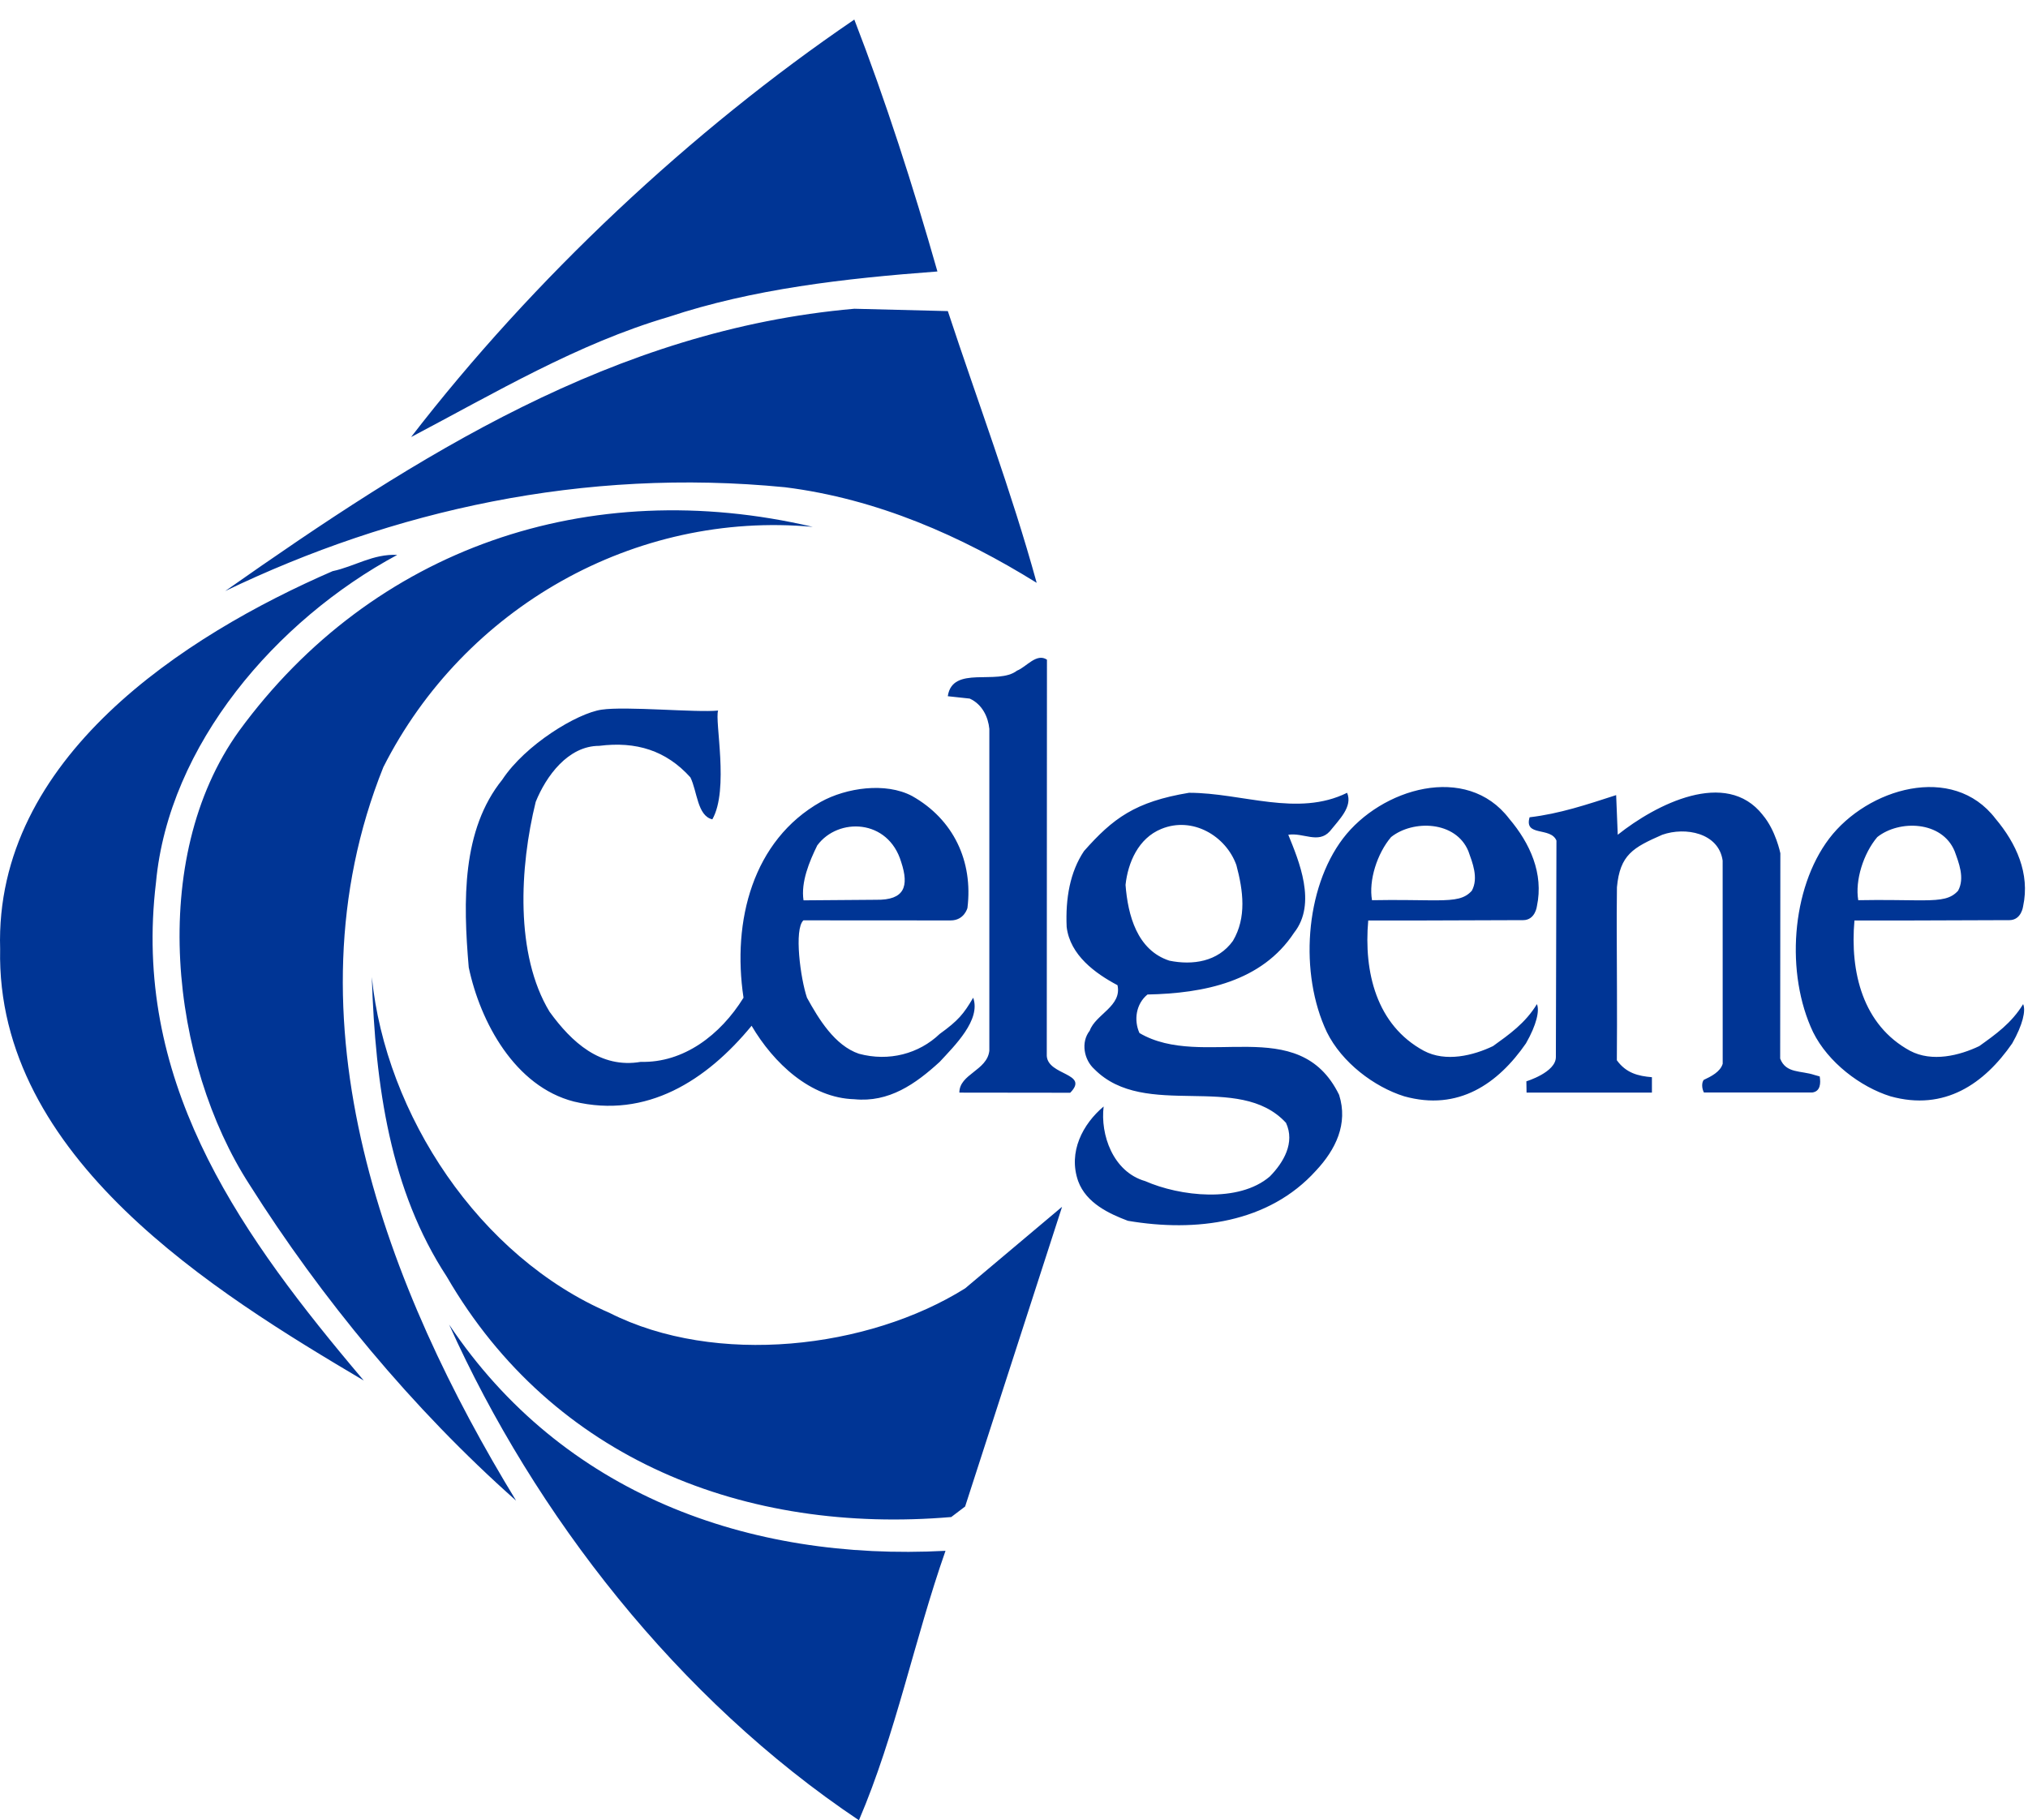
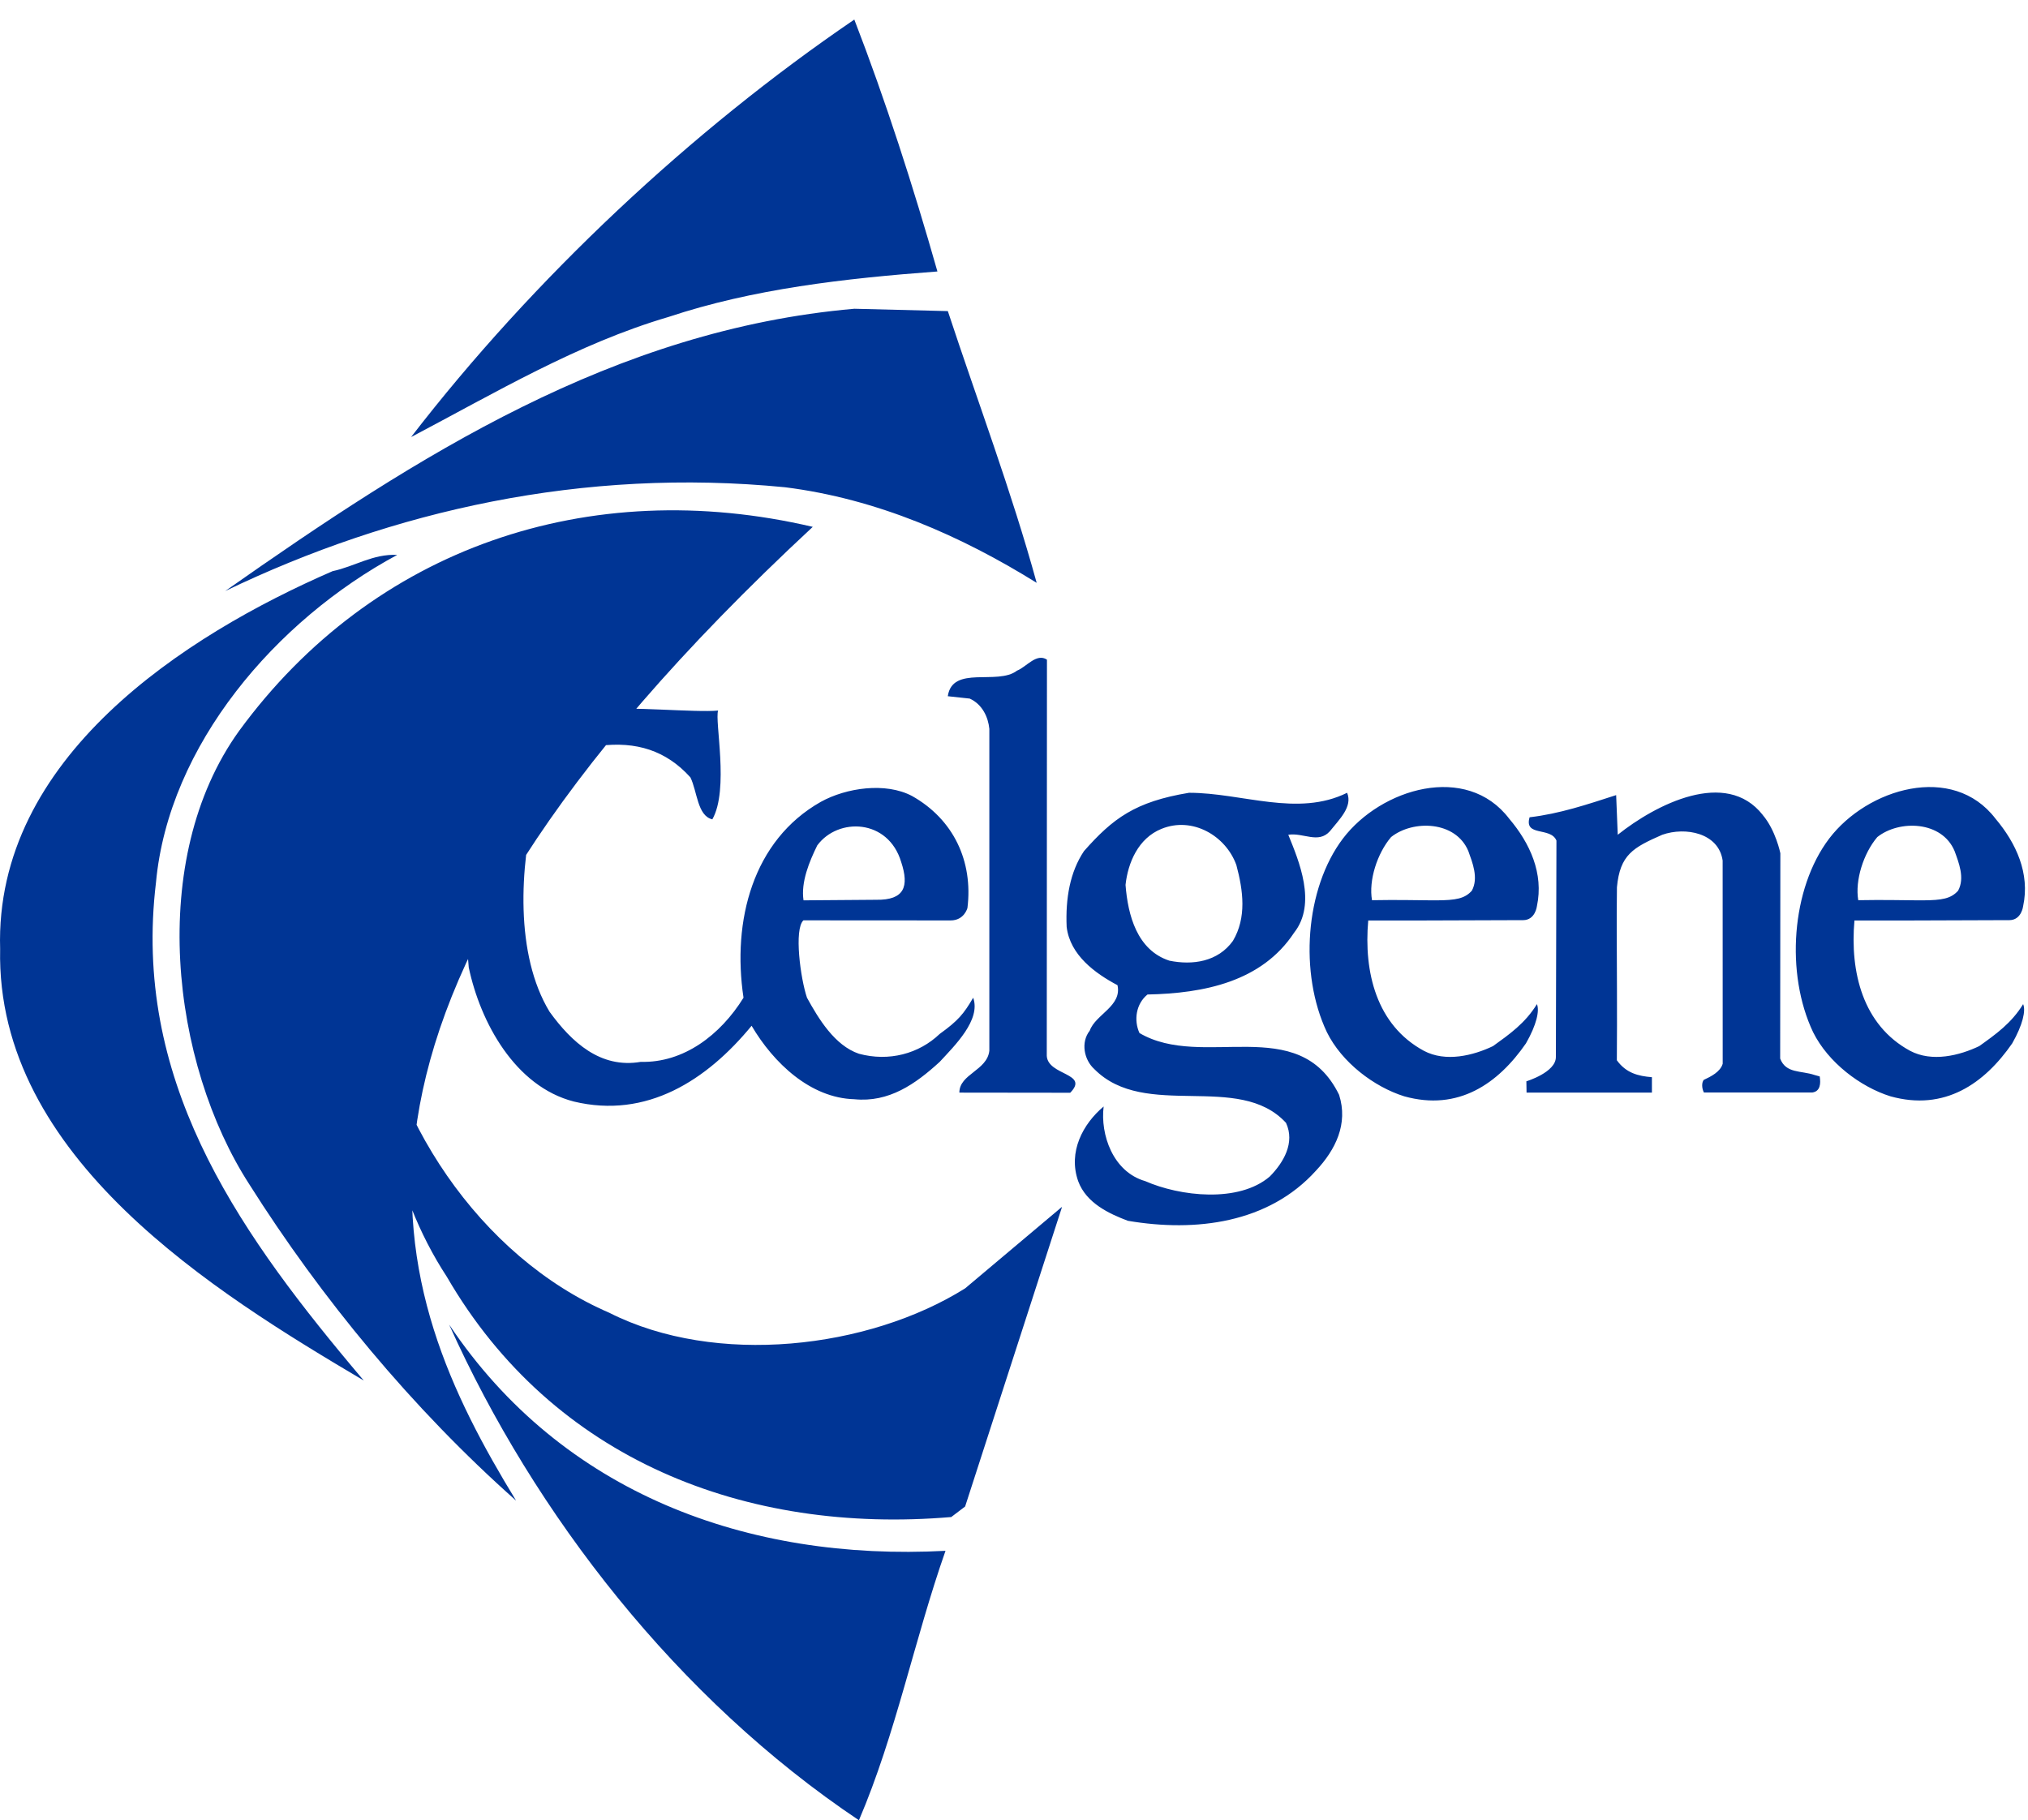
<svg xmlns="http://www.w3.org/2000/svg" width="88px" height="79px" viewBox="0 0 88 79" version="1.1">
  <title>Shape</title>
  <g id="Pages" stroke="none" stroke-width="1" fill="none" fill-rule="evenodd">
    <g id="3.0-Science-Overview" transform="translate(-237, -8848)" fill="#003595" fill-rule="nonzero">
      <g id="Group-5" transform="translate(237, 8468)">
        <g id="Logos" transform="translate(0, 380)">
-           <path d="M19.489,57.487 C24.398,64.826 32.464,67.762 41.026,67.306 L41.028,67.306 C39.676,71.155 38.874,75.253 37.271,79 C29.407,73.734 23.197,65.737 19.489,57.487 Z M16.134,42.404 C16.734,48.376 20.794,54.551 26.453,56.981 L26.451,56.981 C31.06,59.309 37.673,58.549 41.879,55.916 L46.086,52.375 L41.879,65.383 L41.277,65.84 C32.362,66.597 23.997,63.358 19.39,55.413 C16.937,51.666 16.286,47.162 16.134,42.404 Z M35.268,22.866 C27.555,22.158 20.142,26.359 16.635,33.293 C12.226,44.277 16.835,56.019 22.395,65.129 C17.887,61.131 13.93,56.324 10.826,51.412 C7.419,46.151 6.367,37.292 10.374,31.723 C16.185,23.777 25.551,20.588 35.268,22.866 Z M17.236,24.083 C11.977,26.916 7.319,32.331 6.768,38.303 C5.752,46.752 10.149,53.175 15.227,59.253 L15.784,59.915 C9.372,56.119 -0.191,50.251 0.006,41.188 C-0.244,32.888 8.02,27.573 14.431,24.789 C15.383,24.588 16.185,24.031 17.236,24.083 Z M58.455,34.407 C58.706,35.013 58.107,35.572 57.705,36.078 C57.203,36.633 56.555,36.127 55.902,36.229 C56.354,37.343 57.156,39.214 56.154,40.48 C54.752,42.607 52.247,43.112 49.792,43.162 C49.292,43.569 49.192,44.277 49.444,44.834 C52.195,46.452 56.352,43.923 58.107,47.516 C58.508,48.779 57.955,49.895 57.106,50.804 C55.051,53.083 51.897,53.486 48.941,52.983 C48.141,52.68 47.138,52.223 46.785,51.263 C46.338,49.996 46.988,48.779 47.89,48.022 C47.74,49.236 48.289,50.857 49.693,51.261 C51.192,51.92 53.751,52.223 55.102,51.058 C55.7,50.45 56.202,49.592 55.803,48.732 C53.751,46.503 49.695,48.63 47.488,46.402 C47.037,45.997 46.889,45.235 47.286,44.732 C47.537,44.023 48.692,43.669 48.491,42.758 C47.539,42.253 46.431,41.46 46.285,40.228 C46.23,38.993 46.431,37.843 47.037,36.938 C48.289,35.521 49.253,34.794 51.595,34.407 C53.901,34.407 56.304,35.472 58.455,34.407 Z M31.161,30.839 C31.003,31.281 31.647,34.266 30.91,35.56 C30.257,35.408 30.257,34.344 29.958,33.738 C28.906,32.571 27.605,32.167 26.001,32.37 C24.65,32.37 23.697,33.684 23.246,34.8 C22.547,37.634 22.344,41.43 23.847,43.911 C24.799,45.225 26.052,46.388 27.806,46.085 C29.658,46.136 31.26,44.922 32.263,43.301 C31.761,39.964 32.664,36.469 35.618,34.8 C36.72,34.19 38.424,33.938 39.575,34.546 C41.378,35.56 42.229,37.38 41.98,39.405 C41.98,39.405 41.846,39.947 41.25,39.947 L34.863,39.943 C34.447,40.328 34.735,42.474 35.017,43.301 C35.519,44.214 36.22,45.377 37.271,45.733 C38.574,46.085 39.877,45.733 40.776,44.873 C41.579,44.294 41.818,44.005 42.229,43.301 C42.573,44.263 41.429,45.377 40.776,46.085 C39.725,47.047 38.574,47.858 37.071,47.707 C35.166,47.655 33.566,46.136 32.614,44.519 C30.661,46.896 28.055,48.566 24.899,47.807 C22.346,47.15 20.843,44.367 20.34,41.986 C20.091,39.102 20.04,36.014 21.795,33.838 C22.796,32.319 25.037,30.957 26.102,30.8 C27.166,30.642 30.189,30.933 31.161,30.839 Z M65.487,35.531 C66.391,36.596 66.991,37.91 66.691,39.327 C66.691,39.327 66.622,39.935 66.091,39.935 L65.95,39.935 C65.92,39.935 65.887,39.935 65.852,39.936 L65.606,39.936 C64.773,39.939 63.115,39.947 61.474,39.95 L59.617,39.95 C59.534,39.95 59.452,39.949 59.371,39.949 C59.172,42.189 59.727,44.49 61.782,45.604 C62.734,46.112 63.935,45.809 64.786,45.401 C65.487,44.896 66.184,44.41 66.691,43.579 C66.81,43.86 66.679,44.472 66.215,45.283 C65.007,47.029 63.285,48.237 60.931,47.58 C59.628,47.172 58.224,46.112 57.576,44.795 C56.374,42.263 56.624,38.569 58.275,36.391 C59.928,34.217 63.636,33.101 65.487,35.531 Z M86.59,35.531 C87.487,36.596 88.093,37.91 87.789,39.327 C87.789,39.327 87.72,39.935 87.19,39.935 L87.048,39.935 C87.019,39.935 86.986,39.935 86.95,39.936 L86.704,39.936 C85.982,39.939 84.64,39.945 83.227,39.948 L82.572,39.95 L80.716,39.95 C80.633,39.95 80.55,39.949 80.469,39.949 C80.271,42.189 80.83,44.49 82.88,45.604 C83.835,46.112 85.034,45.809 85.885,45.401 C86.59,44.896 87.283,44.41 87.789,43.579 C87.911,43.86 87.775,44.472 87.315,45.283 C86.106,47.029 84.384,48.237 82.029,47.58 C80.727,47.172 79.327,46.112 78.674,44.795 C77.471,42.263 77.722,38.569 79.375,36.391 C81.029,34.217 84.734,33.101 86.59,35.531 Z M45.43,28.63 L45.422,45.827 C45.475,46.687 47.286,46.566 46.439,47.426 L41.629,47.42 C41.629,46.611 42.831,46.466 42.93,45.604 L42.93,31.635 C42.881,31.129 42.63,30.57 42.079,30.319 L41.127,30.216 C41.329,28.851 43.28,29.762 44.133,29.105 C44.533,28.951 44.978,28.327 45.43,28.63 Z M76.488,35.367 L76.486,35.367 C77.054,36.033 77.254,37.032 77.254,37.032 L77.246,45.942 C77.495,46.597 78.142,46.454 78.741,46.656 L78.962,46.718 C79.011,47.021 78.99,47.365 78.644,47.414 L73.936,47.414 C73.842,47.228 73.836,46.99 73.928,46.869 C74.248,46.72 74.651,46.517 74.752,46.167 L74.75,37.349 C74.578,36.147 73.133,35.875 72.13,36.229 C70.866,36.784 70.295,37.093 70.163,38.506 C70.158,38.842 70.155,39.228 70.154,39.654 L70.154,40.322 C70.158,41.943 70.176,43.991 70.159,46.016 C70.562,46.572 71.079,46.701 71.681,46.751 L71.681,47.42 L66.241,47.42 L66.233,46.929 C66.233,46.929 67.513,46.542 67.513,45.878 L67.538,36.481 C67.286,35.873 66.123,36.33 66.373,35.47 C67.675,35.318 68.877,34.913 70.129,34.508 L70.198,36.229 C71.851,34.913 74.898,33.343 76.488,35.367 Z M50.394,35.975 C49.393,36.381 48.943,37.443 48.84,38.404 C48.941,39.722 49.342,41.239 50.744,41.694 C51.747,41.898 52.847,41.745 53.5,40.834 C54.099,39.822 53.947,38.657 53.649,37.544 C53.196,36.278 51.745,35.419 50.394,35.975 Z M81.46,36.33 C80.86,37.038 80.488,38.209 80.634,39.069 C81.731,39.049 82.533,39.07 83.135,39.074 L83.445,39.075 C84.269,39.07 84.658,39.002 84.967,38.657 C85.269,38.103 84.993,37.431 84.815,36.938 C84.268,35.621 82.41,35.572 81.46,36.33 Z M60.362,36.33 C59.76,37.038 59.383,38.209 59.535,39.069 C60.632,39.049 61.434,39.07 62.037,39.074 L62.346,39.075 C63.17,39.07 63.559,39.002 63.867,38.657 C64.168,38.103 63.891,37.431 63.715,36.938 C63.168,35.621 61.312,35.572 60.362,36.33 Z M35.468,36.684 L35.466,36.684 C35.118,37.392 34.747,38.285 34.867,39.075 L38.023,39.051 C39.249,39.069 39.455,38.473 39.105,37.413 C38.542,35.531 36.37,35.47 35.468,36.684 Z M37.071,13.4 L41.129,13.502 C42.43,17.451 43.884,21.298 44.984,25.295 C41.729,23.272 38.074,21.65 34.064,21.147 C25.3,20.287 17.036,22.158 9.773,25.651 C18.138,19.777 26.653,14.311 37.071,13.4 Z M37.071,0.849 C38.422,4.342 39.626,8.087 40.677,11.782 C36.621,12.085 32.662,12.54 29.007,13.756 C25.051,14.919 21.493,17.046 17.838,18.968 C23.146,12.085 30.008,5.657 37.071,0.849 Z" id="Celgene" />
+           <path d="M19.489,57.487 C24.398,64.826 32.464,67.762 41.026,67.306 L41.028,67.306 C39.676,71.155 38.874,75.253 37.271,79 C29.407,73.734 23.197,65.737 19.489,57.487 Z M16.134,42.404 C16.734,48.376 20.794,54.551 26.453,56.981 L26.451,56.981 C31.06,59.309 37.673,58.549 41.879,55.916 L46.086,52.375 L41.879,65.383 L41.277,65.84 C32.362,66.597 23.997,63.358 19.39,55.413 C16.937,51.666 16.286,47.162 16.134,42.404 Z M35.268,22.866 C12.226,44.277 16.835,56.019 22.395,65.129 C17.887,61.131 13.93,56.324 10.826,51.412 C7.419,46.151 6.367,37.292 10.374,31.723 C16.185,23.777 25.551,20.588 35.268,22.866 Z M17.236,24.083 C11.977,26.916 7.319,32.331 6.768,38.303 C5.752,46.752 10.149,53.175 15.227,59.253 L15.784,59.915 C9.372,56.119 -0.191,50.251 0.006,41.188 C-0.244,32.888 8.02,27.573 14.431,24.789 C15.383,24.588 16.185,24.031 17.236,24.083 Z M58.455,34.407 C58.706,35.013 58.107,35.572 57.705,36.078 C57.203,36.633 56.555,36.127 55.902,36.229 C56.354,37.343 57.156,39.214 56.154,40.48 C54.752,42.607 52.247,43.112 49.792,43.162 C49.292,43.569 49.192,44.277 49.444,44.834 C52.195,46.452 56.352,43.923 58.107,47.516 C58.508,48.779 57.955,49.895 57.106,50.804 C55.051,53.083 51.897,53.486 48.941,52.983 C48.141,52.68 47.138,52.223 46.785,51.263 C46.338,49.996 46.988,48.779 47.89,48.022 C47.74,49.236 48.289,50.857 49.693,51.261 C51.192,51.92 53.751,52.223 55.102,51.058 C55.7,50.45 56.202,49.592 55.803,48.732 C53.751,46.503 49.695,48.63 47.488,46.402 C47.037,45.997 46.889,45.235 47.286,44.732 C47.537,44.023 48.692,43.669 48.491,42.758 C47.539,42.253 46.431,41.46 46.285,40.228 C46.23,38.993 46.431,37.843 47.037,36.938 C48.289,35.521 49.253,34.794 51.595,34.407 C53.901,34.407 56.304,35.472 58.455,34.407 Z M31.161,30.839 C31.003,31.281 31.647,34.266 30.91,35.56 C30.257,35.408 30.257,34.344 29.958,33.738 C28.906,32.571 27.605,32.167 26.001,32.37 C24.65,32.37 23.697,33.684 23.246,34.8 C22.547,37.634 22.344,41.43 23.847,43.911 C24.799,45.225 26.052,46.388 27.806,46.085 C29.658,46.136 31.26,44.922 32.263,43.301 C31.761,39.964 32.664,36.469 35.618,34.8 C36.72,34.19 38.424,33.938 39.575,34.546 C41.378,35.56 42.229,37.38 41.98,39.405 C41.98,39.405 41.846,39.947 41.25,39.947 L34.863,39.943 C34.447,40.328 34.735,42.474 35.017,43.301 C35.519,44.214 36.22,45.377 37.271,45.733 C38.574,46.085 39.877,45.733 40.776,44.873 C41.579,44.294 41.818,44.005 42.229,43.301 C42.573,44.263 41.429,45.377 40.776,46.085 C39.725,47.047 38.574,47.858 37.071,47.707 C35.166,47.655 33.566,46.136 32.614,44.519 C30.661,46.896 28.055,48.566 24.899,47.807 C22.346,47.15 20.843,44.367 20.34,41.986 C20.091,39.102 20.04,36.014 21.795,33.838 C22.796,32.319 25.037,30.957 26.102,30.8 C27.166,30.642 30.189,30.933 31.161,30.839 Z M65.487,35.531 C66.391,36.596 66.991,37.91 66.691,39.327 C66.691,39.327 66.622,39.935 66.091,39.935 L65.95,39.935 C65.92,39.935 65.887,39.935 65.852,39.936 L65.606,39.936 C64.773,39.939 63.115,39.947 61.474,39.95 L59.617,39.95 C59.534,39.95 59.452,39.949 59.371,39.949 C59.172,42.189 59.727,44.49 61.782,45.604 C62.734,46.112 63.935,45.809 64.786,45.401 C65.487,44.896 66.184,44.41 66.691,43.579 C66.81,43.86 66.679,44.472 66.215,45.283 C65.007,47.029 63.285,48.237 60.931,47.58 C59.628,47.172 58.224,46.112 57.576,44.795 C56.374,42.263 56.624,38.569 58.275,36.391 C59.928,34.217 63.636,33.101 65.487,35.531 Z M86.59,35.531 C87.487,36.596 88.093,37.91 87.789,39.327 C87.789,39.327 87.72,39.935 87.19,39.935 L87.048,39.935 C87.019,39.935 86.986,39.935 86.95,39.936 L86.704,39.936 C85.982,39.939 84.64,39.945 83.227,39.948 L82.572,39.95 L80.716,39.95 C80.633,39.95 80.55,39.949 80.469,39.949 C80.271,42.189 80.83,44.49 82.88,45.604 C83.835,46.112 85.034,45.809 85.885,45.401 C86.59,44.896 87.283,44.41 87.789,43.579 C87.911,43.86 87.775,44.472 87.315,45.283 C86.106,47.029 84.384,48.237 82.029,47.58 C80.727,47.172 79.327,46.112 78.674,44.795 C77.471,42.263 77.722,38.569 79.375,36.391 C81.029,34.217 84.734,33.101 86.59,35.531 Z M45.43,28.63 L45.422,45.827 C45.475,46.687 47.286,46.566 46.439,47.426 L41.629,47.42 C41.629,46.611 42.831,46.466 42.93,45.604 L42.93,31.635 C42.881,31.129 42.63,30.57 42.079,30.319 L41.127,30.216 C41.329,28.851 43.28,29.762 44.133,29.105 C44.533,28.951 44.978,28.327 45.43,28.63 Z M76.488,35.367 L76.486,35.367 C77.054,36.033 77.254,37.032 77.254,37.032 L77.246,45.942 C77.495,46.597 78.142,46.454 78.741,46.656 L78.962,46.718 C79.011,47.021 78.99,47.365 78.644,47.414 L73.936,47.414 C73.842,47.228 73.836,46.99 73.928,46.869 C74.248,46.72 74.651,46.517 74.752,46.167 L74.75,37.349 C74.578,36.147 73.133,35.875 72.13,36.229 C70.866,36.784 70.295,37.093 70.163,38.506 C70.158,38.842 70.155,39.228 70.154,39.654 L70.154,40.322 C70.158,41.943 70.176,43.991 70.159,46.016 C70.562,46.572 71.079,46.701 71.681,46.751 L71.681,47.42 L66.241,47.42 L66.233,46.929 C66.233,46.929 67.513,46.542 67.513,45.878 L67.538,36.481 C67.286,35.873 66.123,36.33 66.373,35.47 C67.675,35.318 68.877,34.913 70.129,34.508 L70.198,36.229 C71.851,34.913 74.898,33.343 76.488,35.367 Z M50.394,35.975 C49.393,36.381 48.943,37.443 48.84,38.404 C48.941,39.722 49.342,41.239 50.744,41.694 C51.747,41.898 52.847,41.745 53.5,40.834 C54.099,39.822 53.947,38.657 53.649,37.544 C53.196,36.278 51.745,35.419 50.394,35.975 Z M81.46,36.33 C80.86,37.038 80.488,38.209 80.634,39.069 C81.731,39.049 82.533,39.07 83.135,39.074 L83.445,39.075 C84.269,39.07 84.658,39.002 84.967,38.657 C85.269,38.103 84.993,37.431 84.815,36.938 C84.268,35.621 82.41,35.572 81.46,36.33 Z M60.362,36.33 C59.76,37.038 59.383,38.209 59.535,39.069 C60.632,39.049 61.434,39.07 62.037,39.074 L62.346,39.075 C63.17,39.07 63.559,39.002 63.867,38.657 C64.168,38.103 63.891,37.431 63.715,36.938 C63.168,35.621 61.312,35.572 60.362,36.33 Z M35.468,36.684 L35.466,36.684 C35.118,37.392 34.747,38.285 34.867,39.075 L38.023,39.051 C39.249,39.069 39.455,38.473 39.105,37.413 C38.542,35.531 36.37,35.47 35.468,36.684 Z M37.071,13.4 L41.129,13.502 C42.43,17.451 43.884,21.298 44.984,25.295 C41.729,23.272 38.074,21.65 34.064,21.147 C25.3,20.287 17.036,22.158 9.773,25.651 C18.138,19.777 26.653,14.311 37.071,13.4 Z M37.071,0.849 C38.422,4.342 39.626,8.087 40.677,11.782 C36.621,12.085 32.662,12.54 29.007,13.756 C25.051,14.919 21.493,17.046 17.838,18.968 C23.146,12.085 30.008,5.657 37.071,0.849 Z" id="Celgene" />
        </g>
      </g>
    </g>
  </g>
</svg>